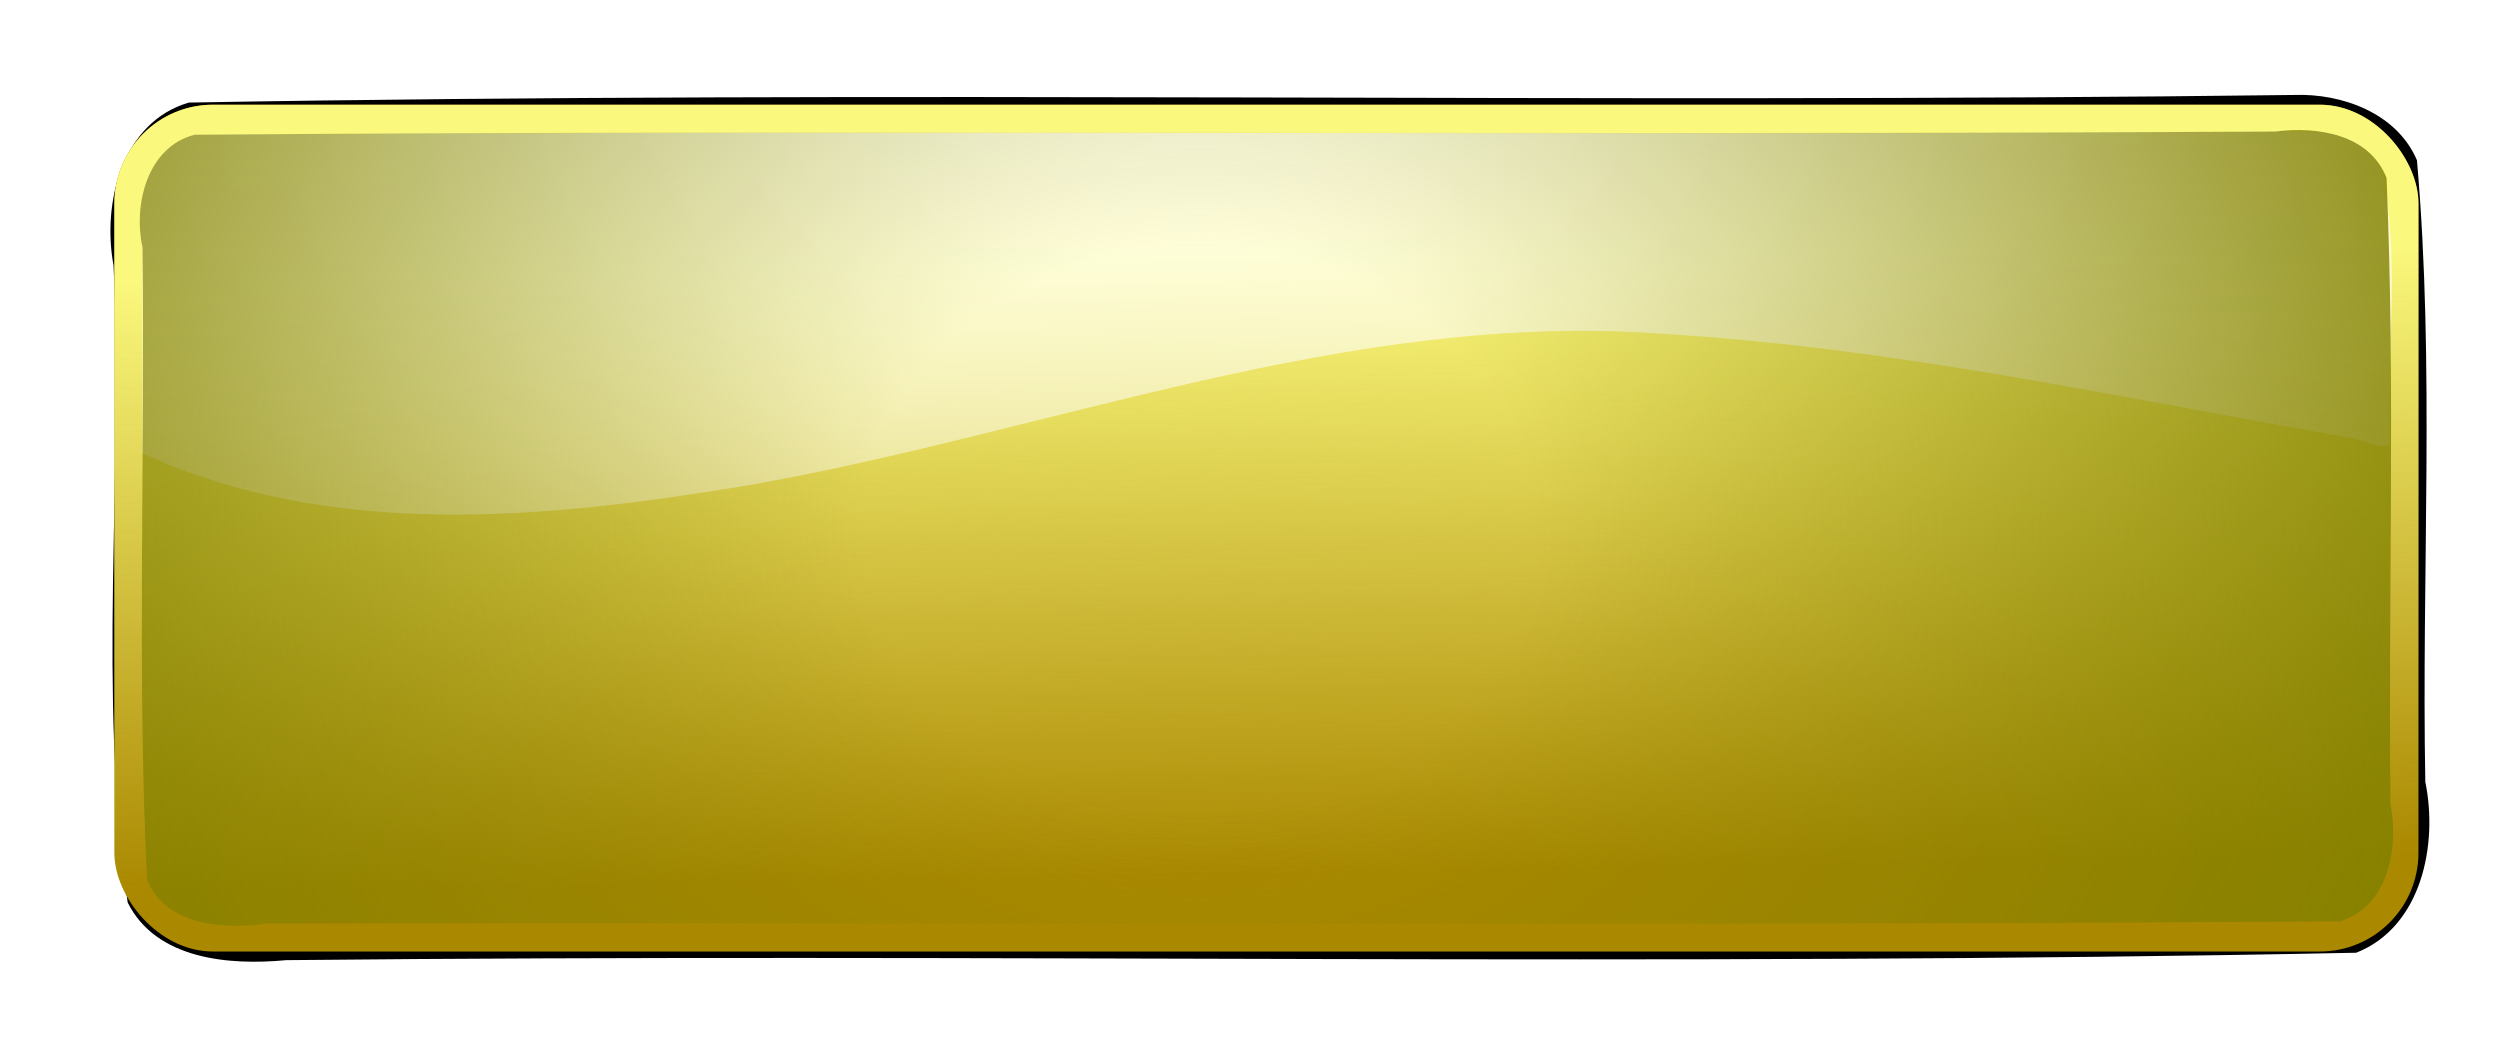
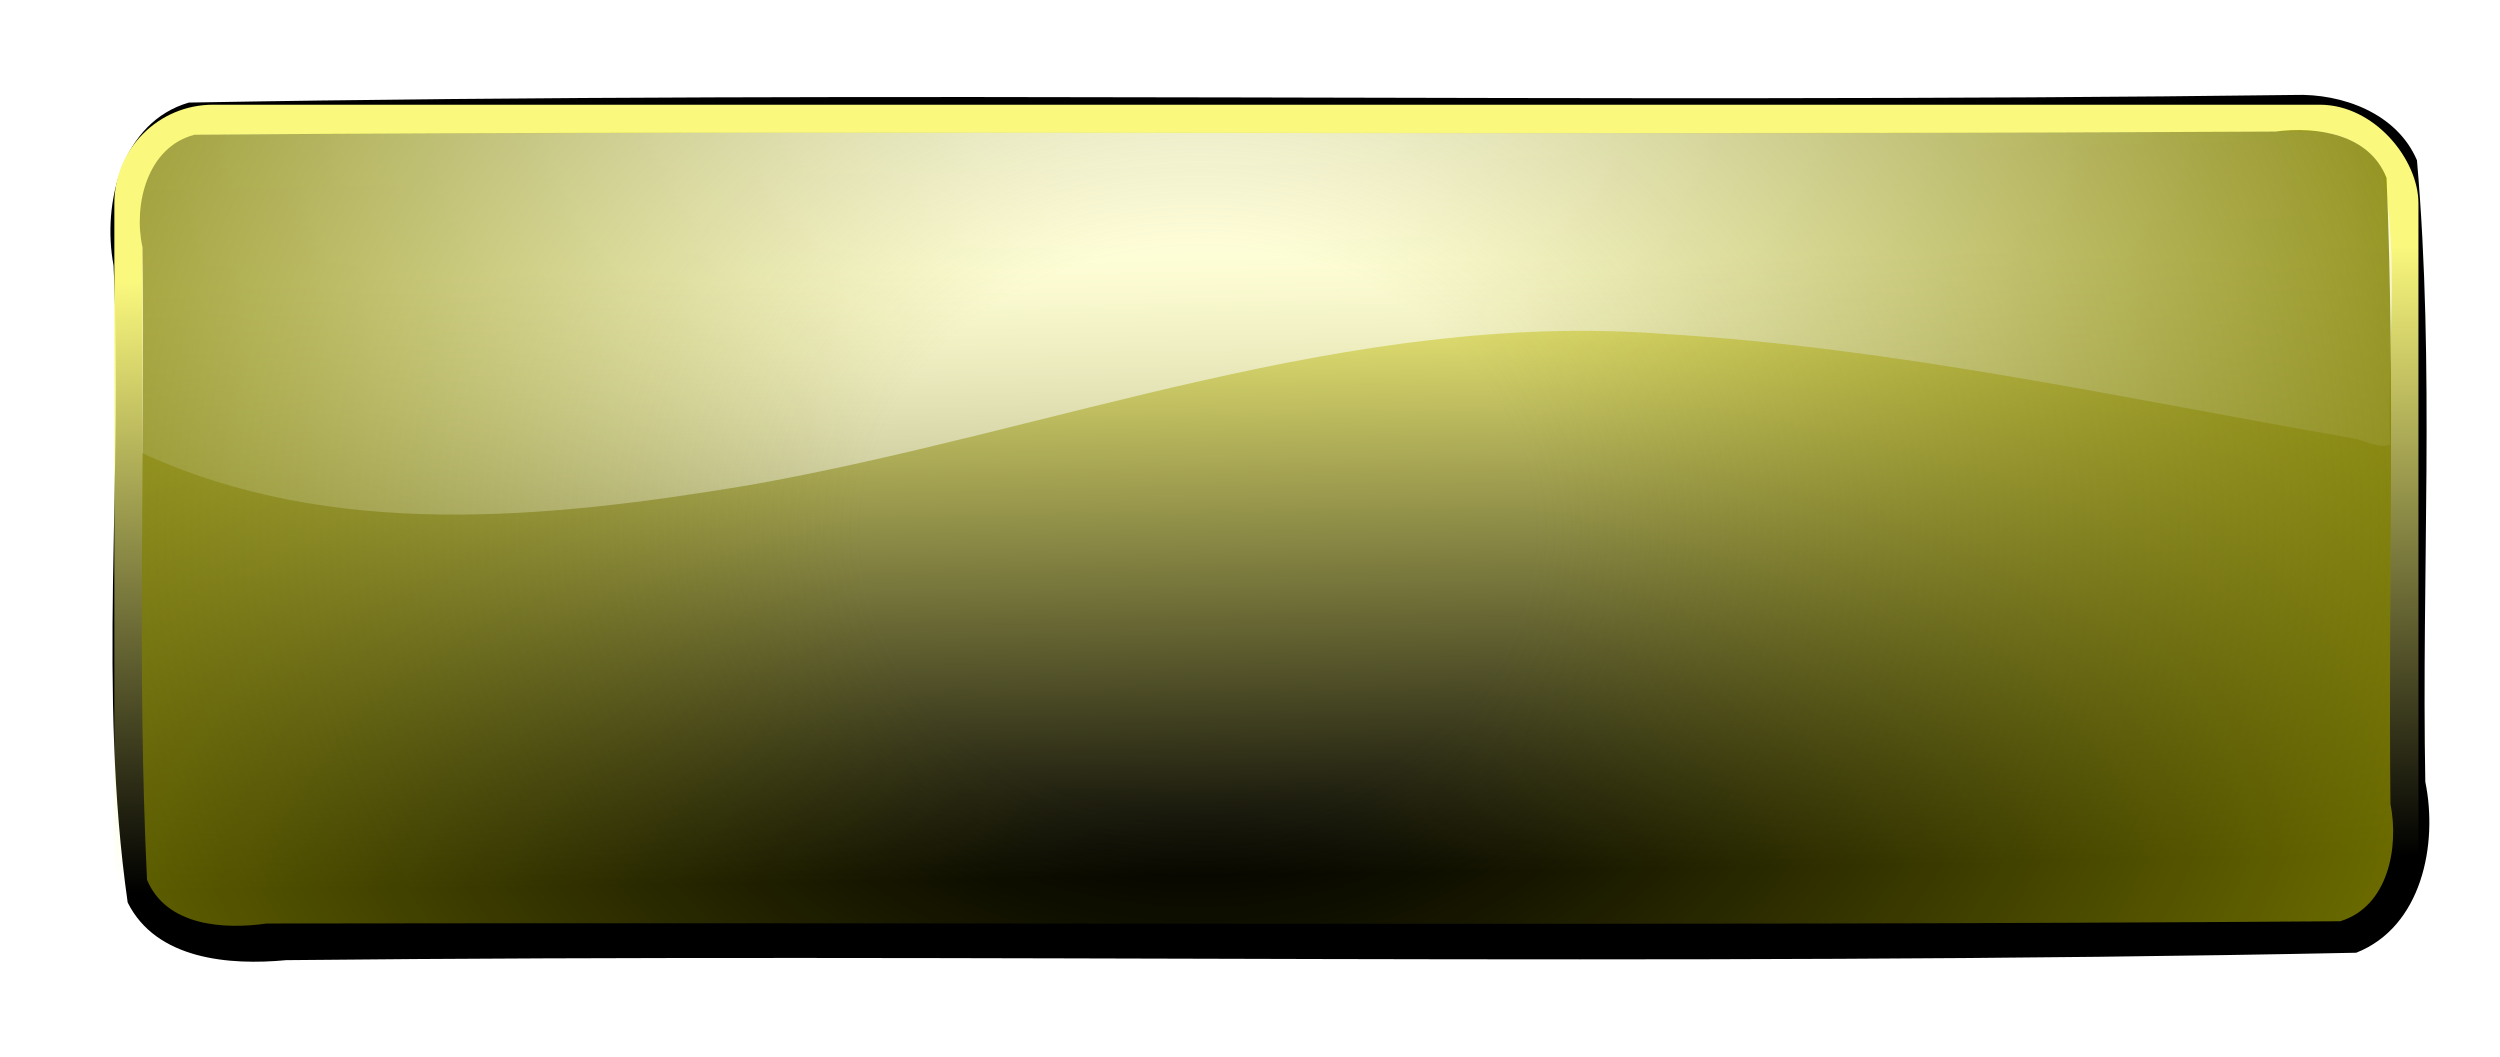
<svg xmlns="http://www.w3.org/2000/svg" version="1.1" viewBox="0 0 656.06 277.28">
  <defs>
    <filter id="d" color-interpolation-filters="sRGB">
      <feGaussianBlur stdDeviation="3.273" />
    </filter>
    <linearGradient id="c" x1="634.38" x2="636.4" y1="765.48" y2="890.74" gradientTransform="translate(-331.43 364.29)" gradientUnits="userSpaceOnUse">
      <stop stop-color="#faf87d" offset="0" />
      <stop stop-color="#faf87d" stop-opacity="0" offset="1" />
    </linearGradient>
    <linearGradient id="b" x1="597.14" x2="601.43" y1="706.65" y2="889.5" gradientTransform="translate(-331.43 364.29)" gradientUnits="userSpaceOnUse">
      <stop stop-color="#fff" offset="0" />
      <stop stop-color="#fff" stop-opacity="0" offset="1" />
    </linearGradient>
    <radialGradient id="a" cx="600" cy="822.49" r="236.38" gradientTransform="matrix(1.257 -.01 .009 1.062 -492.9 317.43)" gradientUnits="userSpaceOnUse">
      <stop stop-color="#808000" stop-opacity="0" offset="0" />
      <stop stop-color="#808000" stop-opacity="0" offset=".232" />
      <stop stop-color="#808000" offset="1" />
    </radialGradient>
  </defs>
  <g transform="translate(1.004 -71.896)">
    <g transform="matrix(1.279 0 0 1.279 -30.299 -1304.2)">
-       <path transform="matrix(.997 0 0 1 .123 0)" d="m495 1095.4c-144.42 1.838-288.89-1.004-433.28 1.562-13.797 3.984-17.892 20.683-15.504 33.404 2.007 43.53-3.292 87.494 2.91 130.72 5.865 11.753 20.99 12.935 32.625 11.834 141.99-1.467 284.07 1.36 426-1.522 13.502-5.314 16.861-22.246 14.219-35.062-0.795-42.488 1.992-85.184-1.719-127.53-4.117-9.665-15.396-13.754-25.25-13.406z" filter="url(#d)" />
-       <rect x="46.368" y="1097.4" width="472.75" height="173.75" ry="20.245" fill="#a80" />
+       <path transform="matrix(.997 0 0 1 .123 0)" d="m495 1095.4c-144.42 1.838-288.89-1.004-433.28 1.562-13.797 3.984-17.892 20.683-15.504 33.404 2.007 43.53-3.292 87.494 2.91 130.72 5.865 11.753 20.99 12.935 32.625 11.834 141.99-1.467 284.07 1.36 426-1.522 13.502-5.314 16.861-22.246 14.219-35.062-0.795-42.488 1.992-85.184-1.719-127.53-4.117-9.665-15.396-13.754-25.25-13.406" filter="url(#d)" />
      <rect x="46.368" y="1097.4" width="472.75" height="173.75" ry="20.245" fill="url(#c)" />
      <path d="m495.95 1102.9c-144.37 0.923-288.79-0.352-433.12 0.688-9.825 2.643-12.48 14.39-10.688 23.156v42.156c38.827 17.922 83.117 13.414 124.05 6.628 62.44-10.939 123.54-35.99 187.98-31.108 47.753 2.833 94.691 13.296 141.66 21.448 2.287 0.429 5.428 2.238 7.469 1.25-0.742-18.832 2.162-38.187-1.688-56.656-3.127-5.361-9.695-7.878-15.656-7.562z" fill="url(#b)" />
      <path d="m469.7 1103c-135.62 0.635-271.29-0.481-406.88 0.562-9.702 2.491-12.6 14.397-10.68 23.094 0.551 43.23-1.151 86.706 0.93 129.78 3.966 9.502 15.78 10.227 24.562 8.966 141.81-0.275 283.64 0.566 425.44-0.466 9.865-3.025 12.079-15.189 10.305-24.062-0.472-42.804 1.013-85.681-0.805-128.44-3.524-9.066-14.292-10.613-22.781-9.53-6.698 0.031-13.396 0.062-20.094 0.093z" fill="url(#a)" />
    </g>
  </g>
</svg>